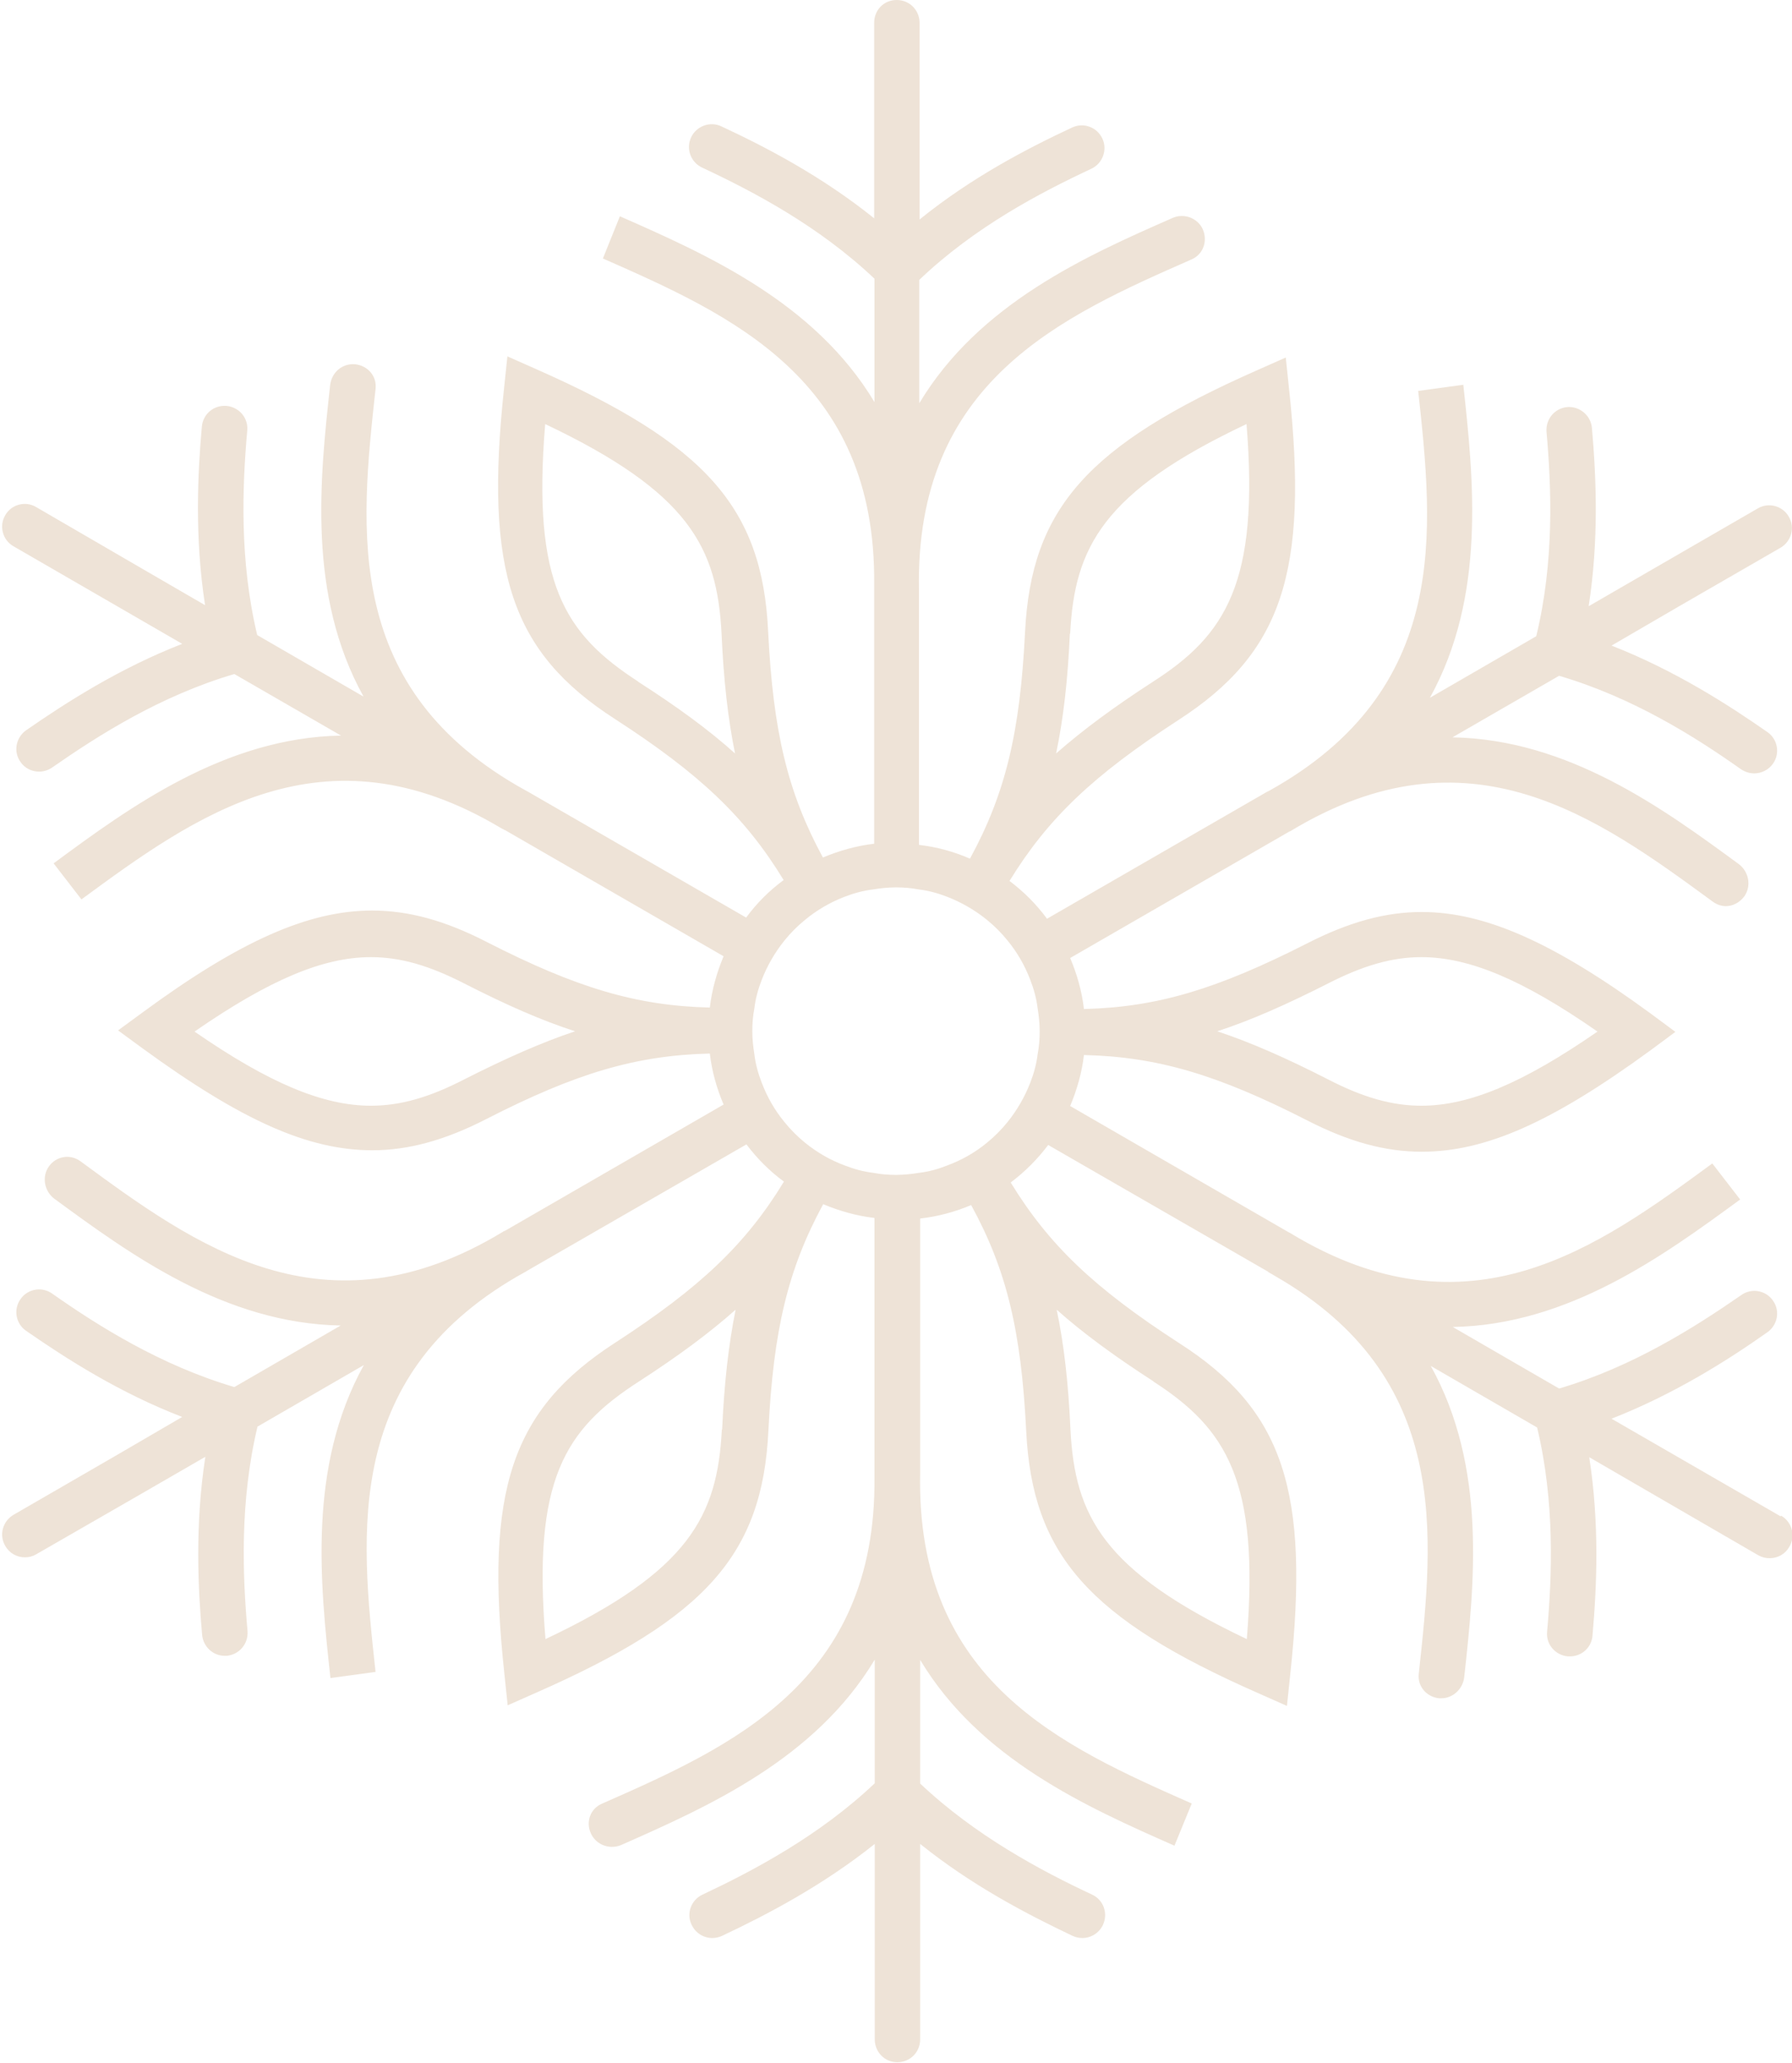
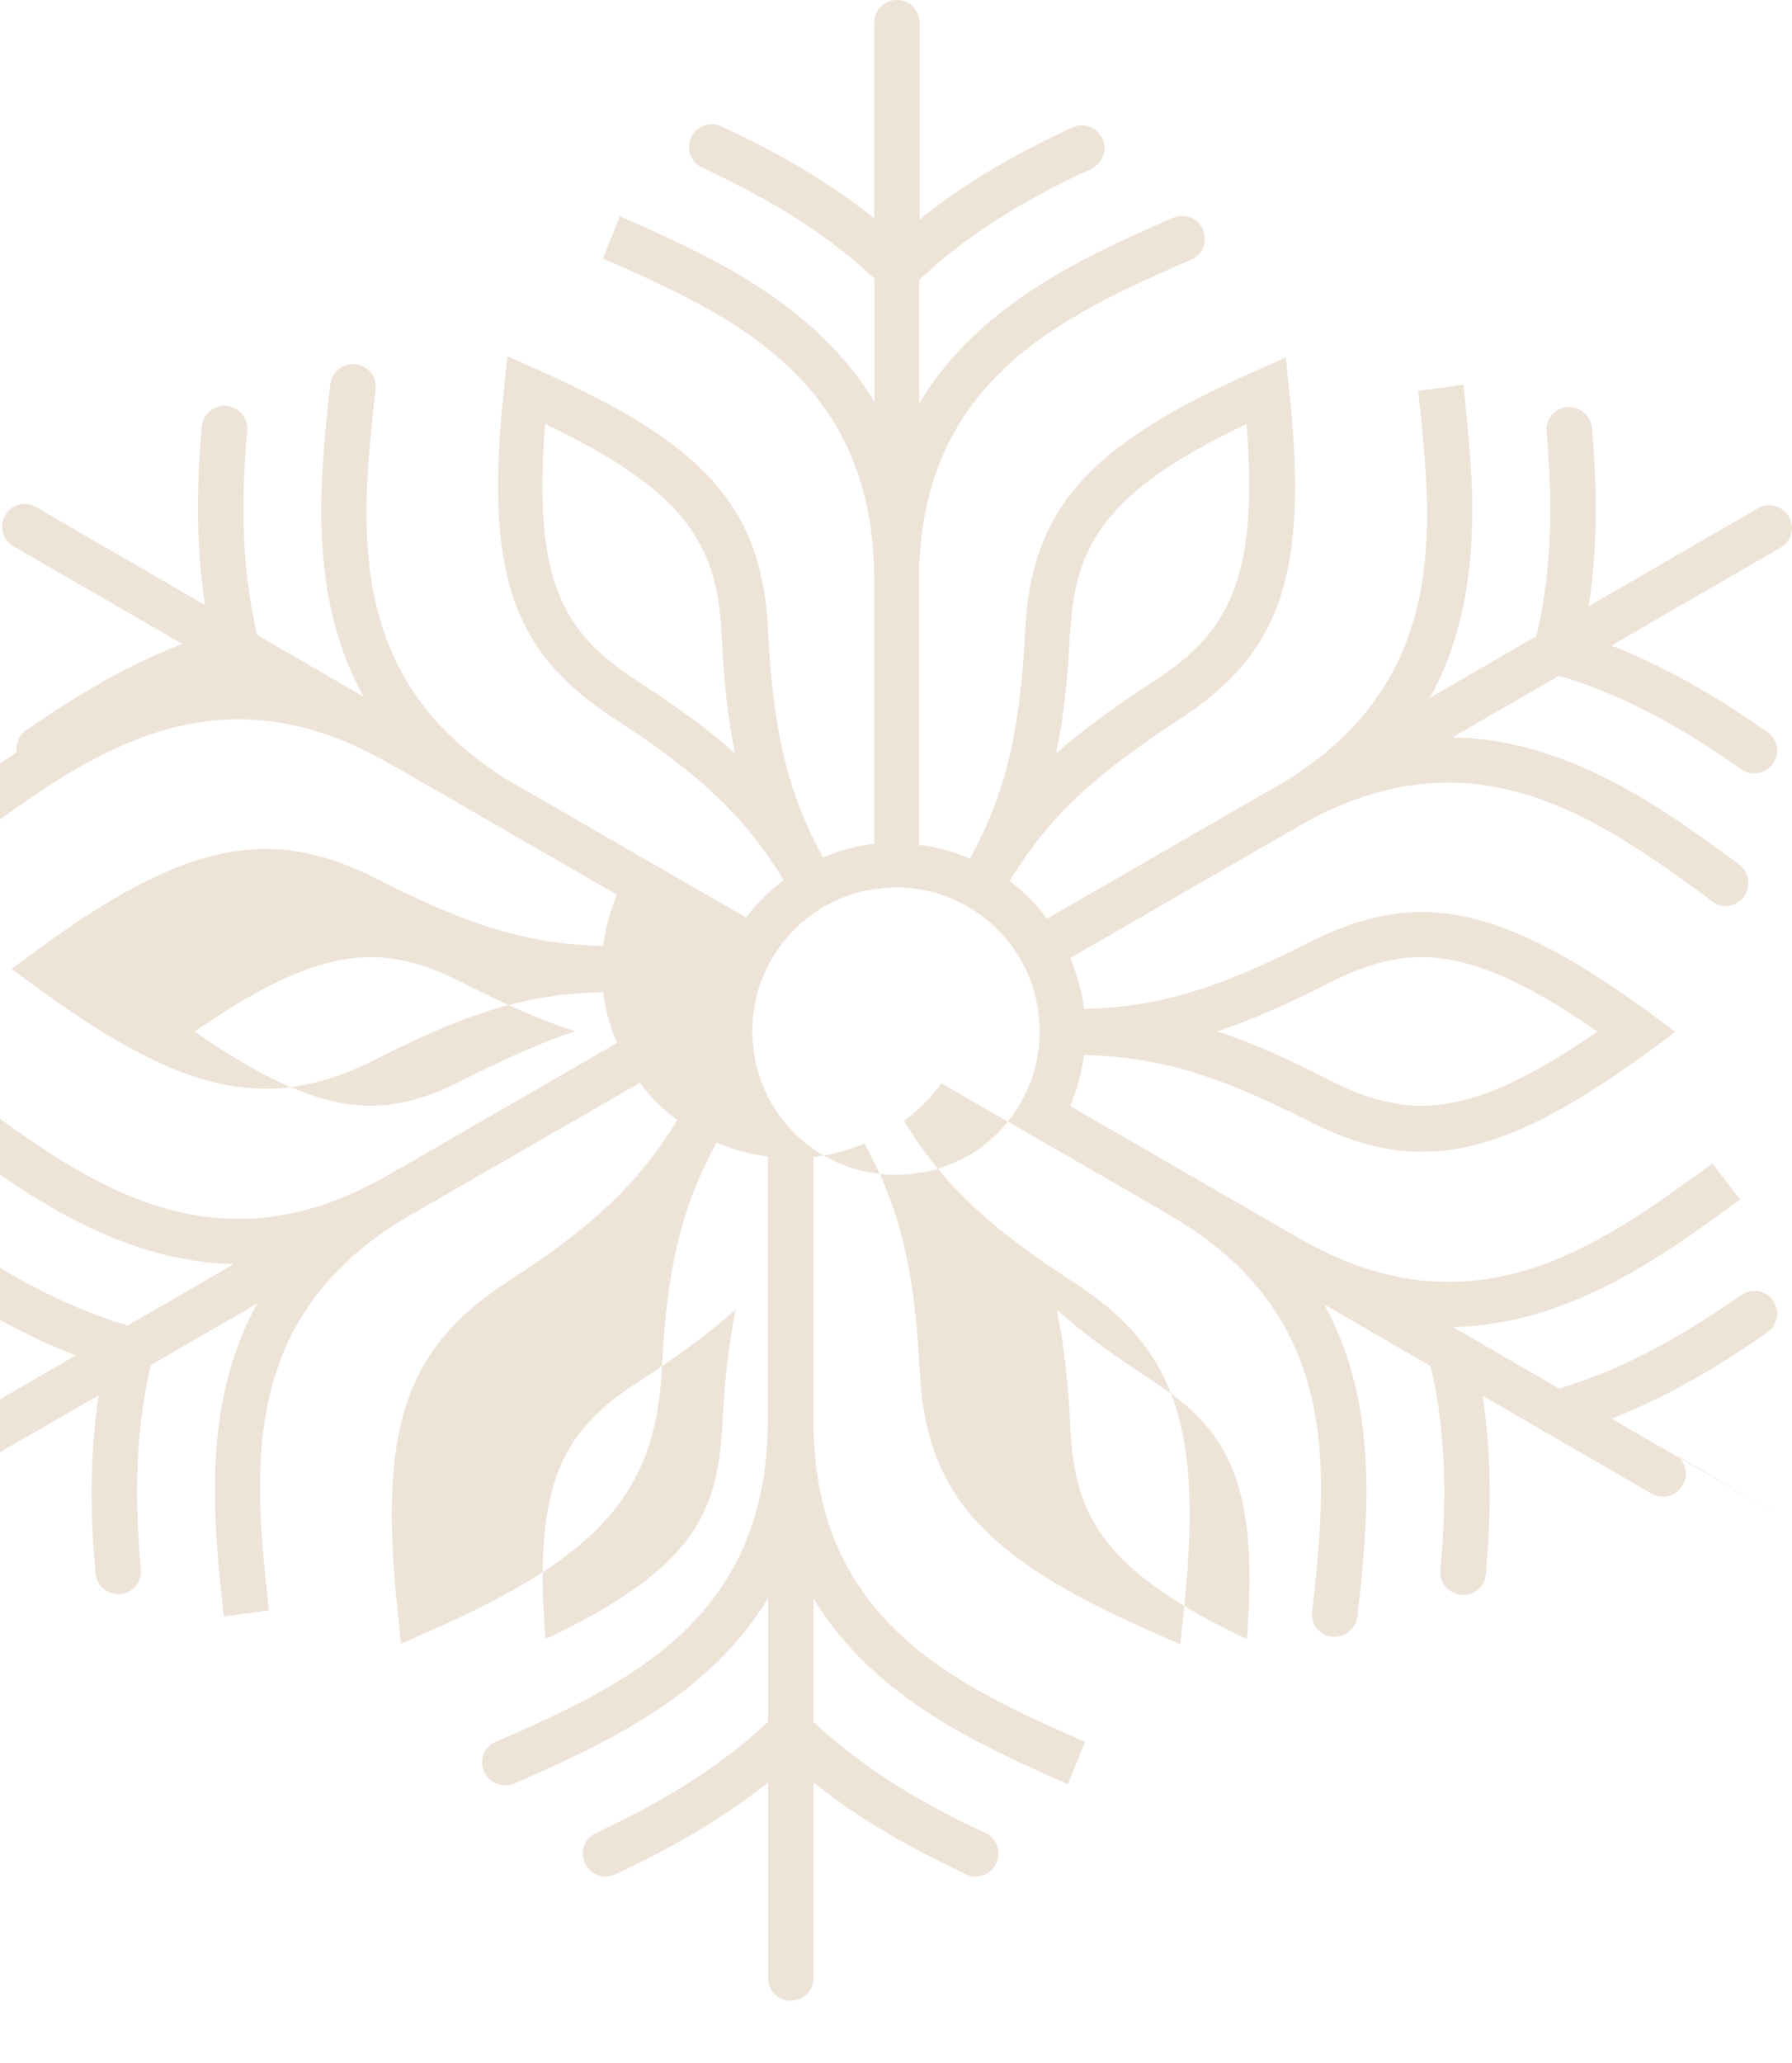
<svg xmlns="http://www.w3.org/2000/svg" id="b" viewBox="0 0 61.17 70.39">
  <g id="c">
-     <path d="M60.78,51.74l-5.77-3.33h0c2.12-.83,3.93-1.97,5.32-2.95,.35-.25,.44-.73,.19-1.08-.24-.35-.73-.44-1.08-.19-1.59,1.1-3.71,2.45-6.22,3.19l-3.63-2.1c3.96-.07,7.2-2.44,9.81-4.35l-.95-1.23c-3.89,2.85-8.3,6.08-14.4,2.38,0,0,0,0,0,0,0,0-.02-.01-.03-.02,0,0,0,0-.01,0l-7.48-4.32c.23-.55,.4-1.13,.47-1.74,2.51,.06,4.56,.67,7.62,2.23,1.42,.73,2.66,1.07,3.91,1.07,2.18,0,4.44-1,7.81-3.46l.85-.63-.85-.63c-3.32-2.43-5.66-3.46-7.81-3.46-1.24,0-2.48,.34-3.91,1.07-3.07,1.56-5.12,2.18-7.62,2.24-.07-.61-.24-1.2-.47-1.74l7.49-4.32h0s0,0,0,0c0,0,0,0,.01,0h0s.02-.01,.02-.01c6.09-3.69,10.5-.46,14.42,2.41,.14,.1,.29,.15,.44,.15,.24,0,.47-.12,.63-.33,.25-.35,.16-.84-.18-1.1-2.59-1.9-5.82-4.26-9.78-4.33l3.64-2.1c2.52,.74,4.64,2.08,6.21,3.19,.14,.09,.29,.14,.45,.14,.25,0,.49-.12,.64-.33,.25-.35,.16-.84-.19-1.08-1.29-.9-3.14-2.1-5.32-2.95,0,0,0,0,0,0l2.32-1.35,3.45-1.99c.37-.22,.5-.69,.28-1.06-.21-.37-.69-.5-1.06-.28l-5.76,3.33h-.01c.35-2.25,.26-4.38,.11-6.08-.04-.43-.42-.74-.84-.71-.43,.04-.74,.41-.71,.84,.17,1.92,.27,4.42-.35,6.98l-3.63,2.1c1.92-3.47,1.49-7.46,1.14-10.68l-1.54,.21c.52,4.78,1.11,10.19-5.08,13.64l-.06,.03s-.03,.01-.04,.02h0l-7.49,4.32c-.36-.49-.79-.92-1.28-1.29,1.32-2.15,2.87-3.61,5.75-5.48,3.55-2.29,4.47-5.04,3.79-11.33l-.11-1.05-.97,.43c-5.8,2.56-7.72,4.73-7.93,8.94-.17,3.43-.67,5.51-1.88,7.73-.55-.24-1.13-.4-1.74-.47v-8.65s0,0,0,0c0-.01,0-.02,0-.03,0,0,0,0,0,0-.15-7.13,4.85-9.34,9.31-11.3,.39-.17,.55-.62,.38-1.02-.17-.39-.65-.57-1.04-.39-2.94,1.29-6.6,2.92-8.64,6.32v-4.21c1.9-1.81,4.12-2.97,5.87-3.79,.39-.18,.56-.65,.38-1.03-.18-.39-.64-.56-1.03-.38-1.54,.72-3.43,1.7-5.21,3.14V.78c0-.43-.34-.78-.78-.78s-.77,.34-.77,.78V7.45c-1.78-1.43-3.67-2.42-5.22-3.14-.38-.18-.85-.01-1.03,.38-.18,.39-.01,.85,.38,1.03,1.75,.82,3.98,1.99,5.88,3.79v4.21h0c-2.04-3.4-5.71-5.03-8.69-6.34l-.58,1.44c4.38,1.93,9.33,4.12,9.26,11.12v8.85c-.61,.07-1.2,.24-1.75,.47-1.2-2.21-1.7-4.29-1.87-7.72-.2-4.22-2.13-6.39-7.93-8.95l-.97-.43-.11,1.05c-.68,6.29,.24,9.05,3.79,11.33,2.89,1.87,4.44,3.34,5.75,5.49-.49,.36-.92,.79-1.28,1.28l-7.49-4.32h-.01s0,0,0,0c0,0,0,0,0,0l-.02-.02h0s0,0-.01,0c-6.24-3.44-5.65-8.87-5.12-13.7,.05-.43-.26-.79-.69-.84-.45-.04-.81,.28-.86,.71-.35,3.19-.78,7.17,1.14,10.63h0l-3.63-2.1c-.61-2.56-.51-5.06-.34-6.98,.04-.43-.28-.8-.71-.84-.44-.03-.8,.28-.84,.71-.14,1.57-.25,3.77,.11,6.09h0s-2.31-1.34-2.31-1.34l-3.46-2.01c-.37-.22-.85-.08-1.05,.28-.22,.37-.09,.85,.28,1.06l3.46,2,2.3,1.33h0c-2.13,.83-3.93,1.98-5.33,2.95-.35,.25-.44,.73-.19,1.08,.15,.22,.39,.33,.64,.33,.15,0,.31-.05,.44-.14,1.58-1.1,3.7-2.45,6.22-3.19l3.64,2.1h0c-3.96,.07-7.21,2.44-9.81,4.36l.95,1.23c3.87-2.84,8.26-6.05,14.31-2.44l.09,.05h.02s0,.01,.01,.02c0,0,.02,0,.02,0h0s7.47,4.31,7.47,4.31h0c-.23,.55-.4,1.14-.47,1.75-2.5-.06-4.55-.67-7.62-2.24-1.42-.73-2.66-1.07-3.91-1.07-2.16,0-4.5,1.03-7.81,3.46l-.86,.63,.86,.63c3.37,2.45,5.63,3.46,7.82,3.46,1.23,0,2.48-.34,3.9-1.07,3.05-1.56,5.1-2.17,7.62-2.23,.07,.61,.24,1.2,.47,1.74l-7.43,4.29-.06,.03s0,0-.01,0c0,0-.02,.01-.03,.02,0,0,0,0,0,0-6.1,3.7-10.51,.47-14.43-2.41-.35-.25-.82-.17-1.07,.18-.25,.35-.16,.84,.18,1.1,2.59,1.9,5.82,4.26,9.78,4.33l-3.63,2.1c-2.51-.74-4.64-2.08-6.22-3.19-.35-.25-.84-.16-1.08,.19-.25,.35-.16,.84,.19,1.08,1.4,.97,3.2,2.12,5.33,2.94h0s-2.3,1.34-2.3,1.34l-3.46,2c-.37,.22-.5,.69-.28,1.06,.14,.25,.4,.39,.67,.39,.13,0,.26-.03,.38-.1l3.46-1.99,2.32-1.34h0c-.36,2.32-.25,4.51-.11,6.08,.04,.4,.37,.71,.77,.71,.02,0,.05,0,.07,0,.43-.04,.74-.41,.71-.84-.17-1.91-.27-4.42,.34-6.98l3.63-2.1h0c-1.92,3.47-1.49,7.46-1.14,10.68l1.54-.21c-.52-4.79-1.12-10.23,5.13-13.66,.01,0,.02-.01,.03-.02,0,0,0,0,0,0l7.5-4.32c.37,.49,.79,.91,1.28,1.27-1.31,2.15-2.87,3.62-5.75,5.49-3.55,2.29-4.47,5.04-3.79,11.33l.11,1.05,.97-.43c5.8-2.55,7.73-4.73,7.93-8.95,.17-3.43,.67-5.51,1.87-7.72,.55,.23,1.14,.4,1.75,.47v8.85c.07,6.99-4.88,9.19-9.31,11.14-.39,.17-.55,.62-.37,1.01,.13,.29,.42,.46,.72,.46,.11,0,.22-.02,.33-.07,2.94-1.3,6.6-2.92,8.64-6.32h0v4.22c-1.89,1.79-4.12,2.97-5.88,3.8-.39,.18-.56,.65-.37,1.03,.13,.28,.41,.45,.7,.45,.11,0,.22-.02,.33-.07,1.55-.73,3.44-1.72,5.22-3.14v6.67c0,.43,.34,.78,.77,.78s.78-.34,.78-.78v-6.67c1.78,1.43,3.67,2.41,5.21,3.14,.11,.05,.22,.07,.33,.07,.29,0,.57-.17,.7-.45,.18-.39,.02-.85-.37-1.03-1.75-.82-3.97-2-5.87-3.79v-4.22c2.04,3.4,5.71,5.03,8.68,6.34l.59-1.44c-4.41-1.95-9.42-4.15-9.27-11.28,0,0,0,0,0,0,0-.01,0-.02,0-.03,0,0,0,0,0,0v-8.65c.61-.07,1.2-.23,1.74-.46,1.21,2.21,1.71,4.29,1.88,7.72,.21,4.21,2.13,6.39,7.93,8.94l.97,.43,.11-1.05c.68-6.29-.23-9.05-3.79-11.33-2.89-1.87-4.44-3.34-5.75-5.48,.49-.37,.91-.79,1.28-1.28l7.5,4.32s0,0,0,0c0,0,0,0,0,0l.02,.02,.24,.14h0c5.98,3.44,5.41,8.79,4.89,13.56-.05,.43,.26,.79,.69,.84,.03,0,.05,0,.08,0,.39,0,.73-.31,.78-.71,.35-3.19,.78-7.17-1.14-10.63h0s3.63,2.1,3.63,2.1c.61,2.55,.51,5.06,.34,6.97-.04,.43,.28,.8,.71,.84,.02,0,.05,0,.07,0,.4,0,.74-.3,.77-.71,.15-1.69,.24-3.82-.11-6.08h.01s5.76,3.34,5.76,3.34c.13,.07,.25,.1,.39,.1,.27,0,.53-.14,.67-.39,.22-.37,.09-.85-.28-1.06Zm-24.25-30.12c.15-2.94,1.11-4.83,6.02-7.15,.44,5.41-.71,7.2-3.19,8.79-1.33,.86-2.4,1.65-3.31,2.45,.25-1.19,.4-2.51,.47-4.09Zm-14.74,1.64c-2.52-1.63-3.63-3.35-3.18-8.79,4.91,2.33,5.87,4.21,6.02,7.15,.07,1.59,.22,2.91,.46,4.09-.9-.81-1.97-1.59-3.31-2.45Zm-9.43,.53s0,0,0,0h0Zm12.28,24.99c-.15,2.94-1.11,4.83-6.02,7.15-.45-5.44,.66-7.16,3.19-8.79,1.33-.86,2.4-1.65,3.3-2.45-.24,1.19-.39,2.51-.46,4.09Zm14.73-1.64c2.48,1.6,3.63,3.38,3.19,8.79-4.91-2.33-5.87-4.21-6.02-7.15-.07-1.58-.22-2.9-.47-4.09,.91,.81,1.98,1.59,3.31,2.45Zm5.96-13.58c1.21-.62,2.2-.9,3.19-.9,1.62,0,3.45,.76,6.01,2.54-2.56,1.77-4.39,2.53-6.01,2.53-1,0-1.99-.28-3.19-.9-1.41-.72-2.63-1.26-3.78-1.64,1.14-.37,2.36-.91,3.78-1.63Zm-29.48,3.27c-1.2,.62-2.19,.9-3.19,.9-1.62,0-3.46-.76-6.02-2.53,2.56-1.77,4.39-2.54,6.02-2.54,1,0,1.98,.28,3.19,.9,1.41,.72,2.63,1.26,3.78,1.63-1.14,.38-2.36,.92-3.78,1.64Zm17.83,2.17c-.4,.33-.86,.59-1.35,.77-.3,.12-.62,.21-.96,.25-.25,.04-.51,.07-.78,.07s-.52-.02-.78-.07c-.34-.04-.66-.13-.97-.25-.49-.18-.94-.44-1.35-.77-.26-.21-.5-.45-.71-.71-.33-.4-.59-.85-.78-1.35-.12-.31-.21-.63-.25-.97-.04-.25-.07-.51-.07-.78s.02-.52,.07-.78c.04-.34,.13-.66,.25-.97,.19-.49,.45-.94,.78-1.35,.21-.26,.45-.5,.71-.71,.4-.33,.85-.59,1.34-.78,.31-.12,.64-.21,.97-.25,.25-.04,.51-.07,.78-.07s.52,.02,.78,.07c.34,.04,.66,.13,.97,.25,.49,.19,.94,.45,1.35,.78,.26,.21,.5,.45,.71,.71,.33,.4,.59,.85,.78,1.35,.12,.31,.21,.63,.25,.97,.04,.25,.07,.51,.07,.78s-.02,.52-.07,.78c-.04,.34-.13,.66-.25,.97-.19,.49-.45,.94-.78,1.35-.21,.26-.45,.5-.71,.71Z" style="fill:#eee3d7;" />
+     <path d="M60.78,51.74l-5.77-3.33h0c2.12-.83,3.93-1.97,5.32-2.95,.35-.25,.44-.73,.19-1.08-.24-.35-.73-.44-1.08-.19-1.59,1.1-3.71,2.45-6.22,3.19l-3.63-2.1c3.96-.07,7.2-2.44,9.81-4.35l-.95-1.23c-3.89,2.85-8.3,6.08-14.4,2.38,0,0,0,0,0,0,0,0-.02-.01-.03-.02,0,0,0,0-.01,0l-7.48-4.32c.23-.55,.4-1.13,.47-1.74,2.51,.06,4.56,.67,7.62,2.23,1.42,.73,2.66,1.07,3.91,1.07,2.18,0,4.44-1,7.81-3.46l.85-.63-.85-.63c-3.32-2.43-5.66-3.46-7.81-3.46-1.24,0-2.48,.34-3.91,1.07-3.07,1.56-5.12,2.18-7.62,2.24-.07-.61-.24-1.2-.47-1.74l7.49-4.32h0s0,0,0,0c0,0,0,0,.01,0h0s.02-.01,.02-.01c6.09-3.69,10.5-.46,14.42,2.41,.14,.1,.29,.15,.44,.15,.24,0,.47-.12,.63-.33,.25-.35,.16-.84-.18-1.1-2.59-1.9-5.82-4.26-9.78-4.33l3.64-2.1c2.52,.74,4.64,2.08,6.21,3.19,.14,.09,.29,.14,.45,.14,.25,0,.49-.12,.64-.33,.25-.35,.16-.84-.19-1.08-1.29-.9-3.14-2.1-5.32-2.95,0,0,0,0,0,0l2.32-1.35,3.45-1.99c.37-.22,.5-.69,.28-1.06-.21-.37-.69-.5-1.06-.28l-5.76,3.33h-.01c.35-2.25,.26-4.38,.11-6.08-.04-.43-.42-.74-.84-.71-.43,.04-.74,.41-.71,.84,.17,1.92,.27,4.42-.35,6.98l-3.63,2.1c1.92-3.47,1.49-7.46,1.14-10.68l-1.54,.21c.52,4.78,1.11,10.19-5.08,13.64l-.06,.03s-.03,.01-.04,.02h0l-7.49,4.32c-.36-.49-.79-.92-1.28-1.29,1.32-2.15,2.87-3.61,5.75-5.48,3.55-2.29,4.47-5.04,3.79-11.33l-.11-1.05-.97,.43c-5.8,2.56-7.72,4.73-7.93,8.94-.17,3.43-.67,5.51-1.88,7.73-.55-.24-1.13-.4-1.74-.47v-8.65s0,0,0,0c0-.01,0-.02,0-.03,0,0,0,0,0,0-.15-7.13,4.85-9.34,9.31-11.3,.39-.17,.55-.62,.38-1.02-.17-.39-.65-.57-1.04-.39-2.94,1.29-6.6,2.92-8.64,6.32v-4.21c1.9-1.81,4.12-2.97,5.87-3.79,.39-.18,.56-.65,.38-1.03-.18-.39-.64-.56-1.03-.38-1.54,.72-3.43,1.7-5.21,3.14V.78c0-.43-.34-.78-.78-.78s-.77,.34-.77,.78V7.45c-1.78-1.43-3.67-2.42-5.22-3.14-.38-.18-.85-.01-1.03,.38-.18,.39-.01,.85,.38,1.03,1.75,.82,3.98,1.99,5.88,3.79v4.21h0c-2.04-3.4-5.71-5.03-8.69-6.34l-.58,1.44c4.38,1.93,9.33,4.12,9.26,11.12v8.85c-.61,.07-1.2,.24-1.75,.47-1.2-2.21-1.7-4.29-1.87-7.72-.2-4.22-2.13-6.39-7.93-8.95l-.97-.43-.11,1.05c-.68,6.29,.24,9.05,3.79,11.33,2.89,1.87,4.44,3.34,5.75,5.49-.49,.36-.92,.79-1.28,1.28l-7.49-4.32h-.01s0,0,0,0c0,0,0,0,0,0l-.02-.02h0s0,0-.01,0c-6.24-3.44-5.65-8.87-5.12-13.7,.05-.43-.26-.79-.69-.84-.45-.04-.81,.28-.86,.71-.35,3.19-.78,7.17,1.14,10.63h0l-3.63-2.1c-.61-2.56-.51-5.06-.34-6.98,.04-.43-.28-.8-.71-.84-.44-.03-.8,.28-.84,.71-.14,1.57-.25,3.77,.11,6.09h0s-2.31-1.34-2.31-1.34l-3.46-2.01c-.37-.22-.85-.08-1.05,.28-.22,.37-.09,.85,.28,1.06l3.46,2,2.3,1.33h0c-2.13,.83-3.93,1.98-5.33,2.95-.35,.25-.44,.73-.19,1.08,.15,.22,.39,.33,.64,.33,.15,0,.31-.05,.44-.14,1.58-1.1,3.7-2.45,6.22-3.19h0c-3.96,.07-7.21,2.44-9.81,4.36l.95,1.23c3.87-2.84,8.26-6.05,14.31-2.44l.09,.05h.02s0,.01,.01,.02c0,0,.02,0,.02,0h0s7.47,4.31,7.47,4.31h0c-.23,.55-.4,1.14-.47,1.75-2.5-.06-4.55-.67-7.62-2.24-1.42-.73-2.66-1.07-3.91-1.07-2.16,0-4.5,1.03-7.81,3.46l-.86,.63,.86,.63c3.37,2.45,5.63,3.46,7.82,3.46,1.23,0,2.48-.34,3.9-1.07,3.05-1.56,5.1-2.17,7.62-2.23,.07,.61,.24,1.2,.47,1.74l-7.43,4.29-.06,.03s0,0-.01,0c0,0-.02,.01-.03,.02,0,0,0,0,0,0-6.1,3.7-10.51,.47-14.43-2.41-.35-.25-.82-.17-1.07,.18-.25,.35-.16,.84,.18,1.1,2.59,1.9,5.82,4.26,9.78,4.33l-3.63,2.1c-2.51-.74-4.64-2.08-6.22-3.19-.35-.25-.84-.16-1.08,.19-.25,.35-.16,.84,.19,1.08,1.4,.97,3.2,2.12,5.33,2.94h0s-2.3,1.34-2.3,1.34l-3.46,2c-.37,.22-.5,.69-.28,1.06,.14,.25,.4,.39,.67,.39,.13,0,.26-.03,.38-.1l3.46-1.99,2.32-1.34h0c-.36,2.32-.25,4.51-.11,6.08,.04,.4,.37,.71,.77,.71,.02,0,.05,0,.07,0,.43-.04,.74-.41,.71-.84-.17-1.91-.27-4.42,.34-6.98l3.63-2.1h0c-1.92,3.47-1.49,7.46-1.14,10.68l1.54-.21c-.52-4.79-1.12-10.23,5.13-13.66,.01,0,.02-.01,.03-.02,0,0,0,0,0,0l7.5-4.32c.37,.49,.79,.91,1.28,1.27-1.31,2.15-2.87,3.62-5.75,5.49-3.55,2.29-4.47,5.04-3.79,11.33l.11,1.05,.97-.43c5.8-2.55,7.73-4.73,7.93-8.95,.17-3.43,.67-5.51,1.87-7.72,.55,.23,1.14,.4,1.75,.47v8.85c.07,6.99-4.88,9.19-9.31,11.14-.39,.17-.55,.62-.37,1.01,.13,.29,.42,.46,.72,.46,.11,0,.22-.02,.33-.07,2.94-1.3,6.6-2.92,8.64-6.32h0v4.22c-1.89,1.79-4.12,2.97-5.88,3.8-.39,.18-.56,.65-.37,1.03,.13,.28,.41,.45,.7,.45,.11,0,.22-.02,.33-.07,1.55-.73,3.44-1.72,5.22-3.14v6.67c0,.43,.34,.78,.77,.78s.78-.34,.78-.78v-6.67c1.78,1.43,3.67,2.41,5.21,3.14,.11,.05,.22,.07,.33,.07,.29,0,.57-.17,.7-.45,.18-.39,.02-.85-.37-1.03-1.75-.82-3.97-2-5.87-3.79v-4.22c2.04,3.4,5.71,5.03,8.68,6.34l.59-1.44c-4.41-1.95-9.42-4.15-9.27-11.28,0,0,0,0,0,0,0-.01,0-.02,0-.03,0,0,0,0,0,0v-8.65c.61-.07,1.2-.23,1.74-.46,1.21,2.21,1.71,4.29,1.88,7.72,.21,4.21,2.13,6.39,7.93,8.94l.97,.43,.11-1.05c.68-6.29-.23-9.05-3.79-11.33-2.89-1.87-4.44-3.34-5.75-5.48,.49-.37,.91-.79,1.28-1.28l7.5,4.32s0,0,0,0c0,0,0,0,0,0l.02,.02,.24,.14h0c5.98,3.44,5.41,8.79,4.89,13.56-.05,.43,.26,.79,.69,.84,.03,0,.05,0,.08,0,.39,0,.73-.31,.78-.71,.35-3.19,.78-7.17-1.14-10.63h0s3.63,2.1,3.63,2.1c.61,2.55,.51,5.06,.34,6.97-.04,.43,.28,.8,.71,.84,.02,0,.05,0,.07,0,.4,0,.74-.3,.77-.71,.15-1.69,.24-3.82-.11-6.08h.01s5.76,3.34,5.76,3.34c.13,.07,.25,.1,.39,.1,.27,0,.53-.14,.67-.39,.22-.37,.09-.85-.28-1.06Zm-24.25-30.12c.15-2.94,1.11-4.83,6.02-7.15,.44,5.41-.71,7.2-3.19,8.79-1.33,.86-2.4,1.65-3.31,2.45,.25-1.19,.4-2.51,.47-4.09Zm-14.74,1.64c-2.52-1.63-3.63-3.35-3.18-8.79,4.91,2.33,5.87,4.21,6.02,7.15,.07,1.59,.22,2.91,.46,4.09-.9-.81-1.97-1.59-3.31-2.45Zm-9.43,.53s0,0,0,0h0Zm12.28,24.99c-.15,2.94-1.11,4.83-6.02,7.15-.45-5.44,.66-7.16,3.19-8.79,1.33-.86,2.4-1.65,3.3-2.45-.24,1.19-.39,2.51-.46,4.09Zm14.73-1.64c2.48,1.6,3.63,3.38,3.19,8.79-4.91-2.33-5.87-4.21-6.02-7.15-.07-1.58-.22-2.9-.47-4.09,.91,.81,1.98,1.59,3.31,2.45Zm5.96-13.58c1.21-.62,2.2-.9,3.19-.9,1.62,0,3.45,.76,6.01,2.54-2.56,1.77-4.39,2.53-6.01,2.53-1,0-1.99-.28-3.19-.9-1.41-.72-2.63-1.26-3.78-1.64,1.14-.37,2.36-.91,3.78-1.63Zm-29.48,3.27c-1.2,.62-2.19,.9-3.19,.9-1.62,0-3.46-.76-6.02-2.53,2.56-1.77,4.39-2.54,6.02-2.54,1,0,1.98,.28,3.19,.9,1.41,.72,2.63,1.26,3.78,1.63-1.14,.38-2.36,.92-3.78,1.64Zm17.83,2.17c-.4,.33-.86,.59-1.35,.77-.3,.12-.62,.21-.96,.25-.25,.04-.51,.07-.78,.07s-.52-.02-.78-.07c-.34-.04-.66-.13-.97-.25-.49-.18-.94-.44-1.35-.77-.26-.21-.5-.45-.71-.71-.33-.4-.59-.85-.78-1.35-.12-.31-.21-.63-.25-.97-.04-.25-.07-.51-.07-.78s.02-.52,.07-.78c.04-.34,.13-.66,.25-.97,.19-.49,.45-.94,.78-1.35,.21-.26,.45-.5,.71-.71,.4-.33,.85-.59,1.34-.78,.31-.12,.64-.21,.97-.25,.25-.04,.51-.07,.78-.07s.52,.02,.78,.07c.34,.04,.66,.13,.97,.25,.49,.19,.94,.45,1.35,.78,.26,.21,.5,.45,.71,.71,.33,.4,.59,.85,.78,1.35,.12,.31,.21,.63,.25,.97,.04,.25,.07,.51,.07,.78s-.02,.52-.07,.78c-.04,.34-.13,.66-.25,.97-.19,.49-.45,.94-.78,1.35-.21,.26-.45,.5-.71,.71Z" style="fill:#eee3d7;" />
  </g>
</svg>